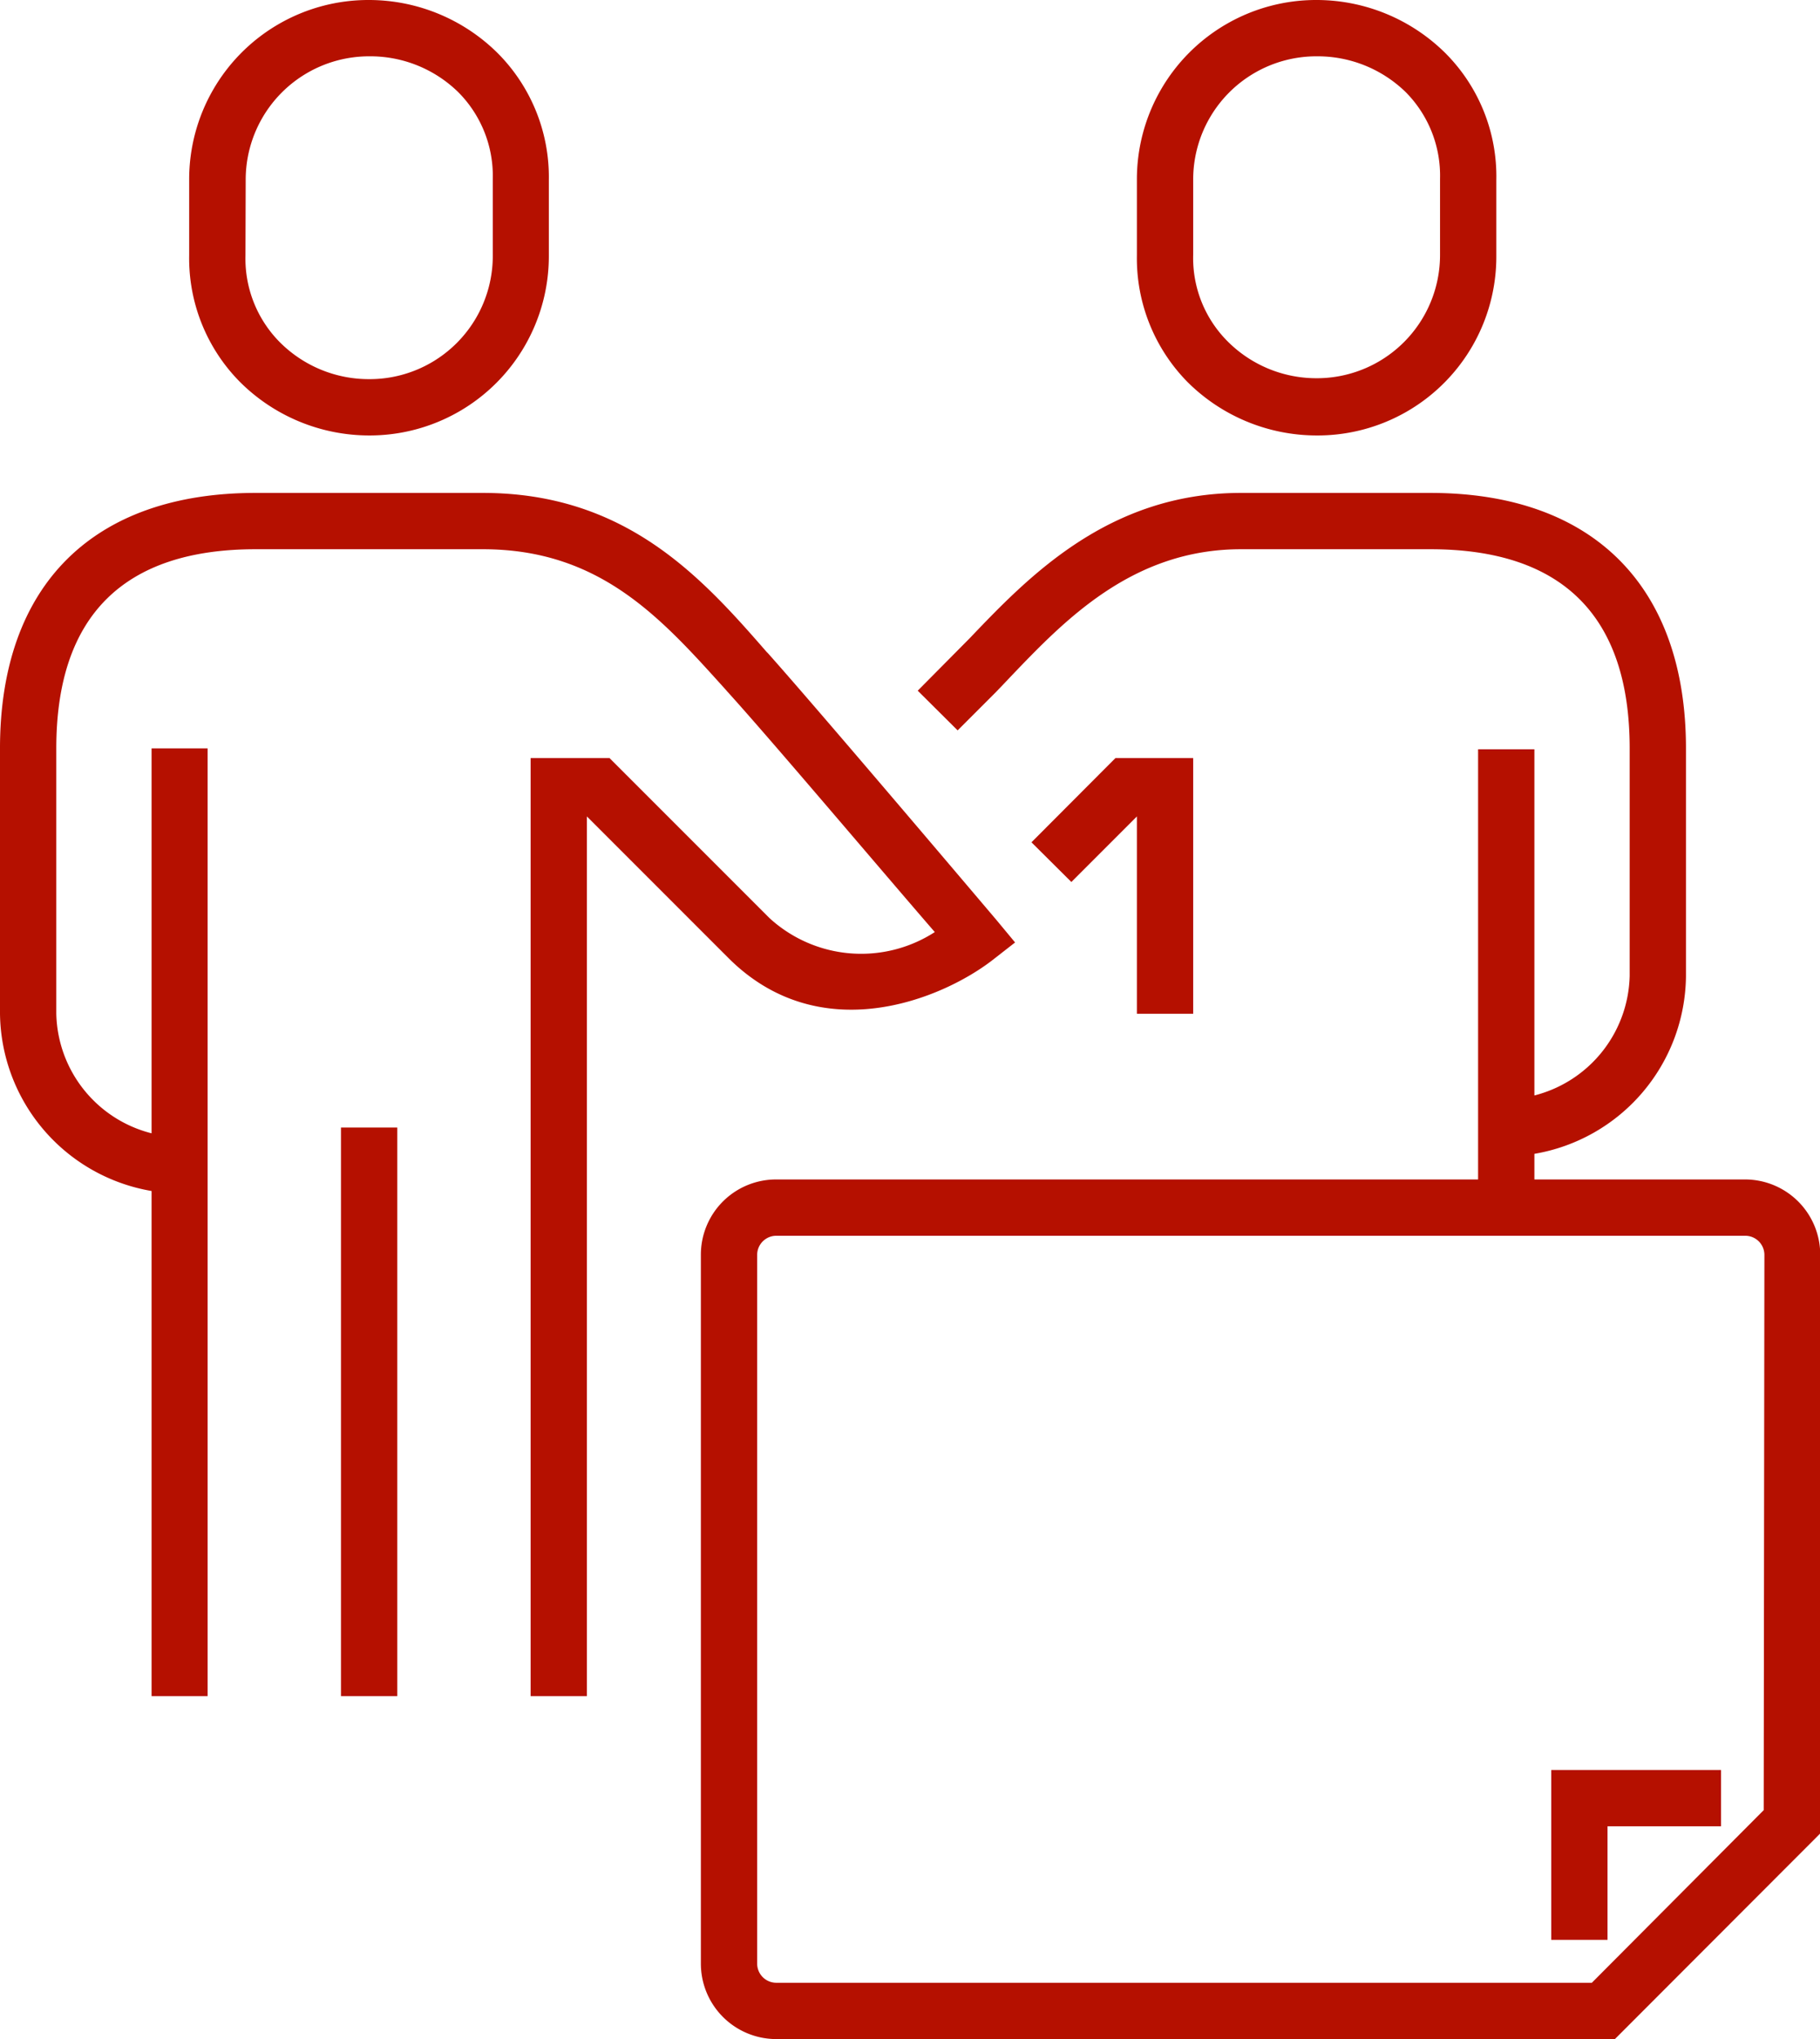
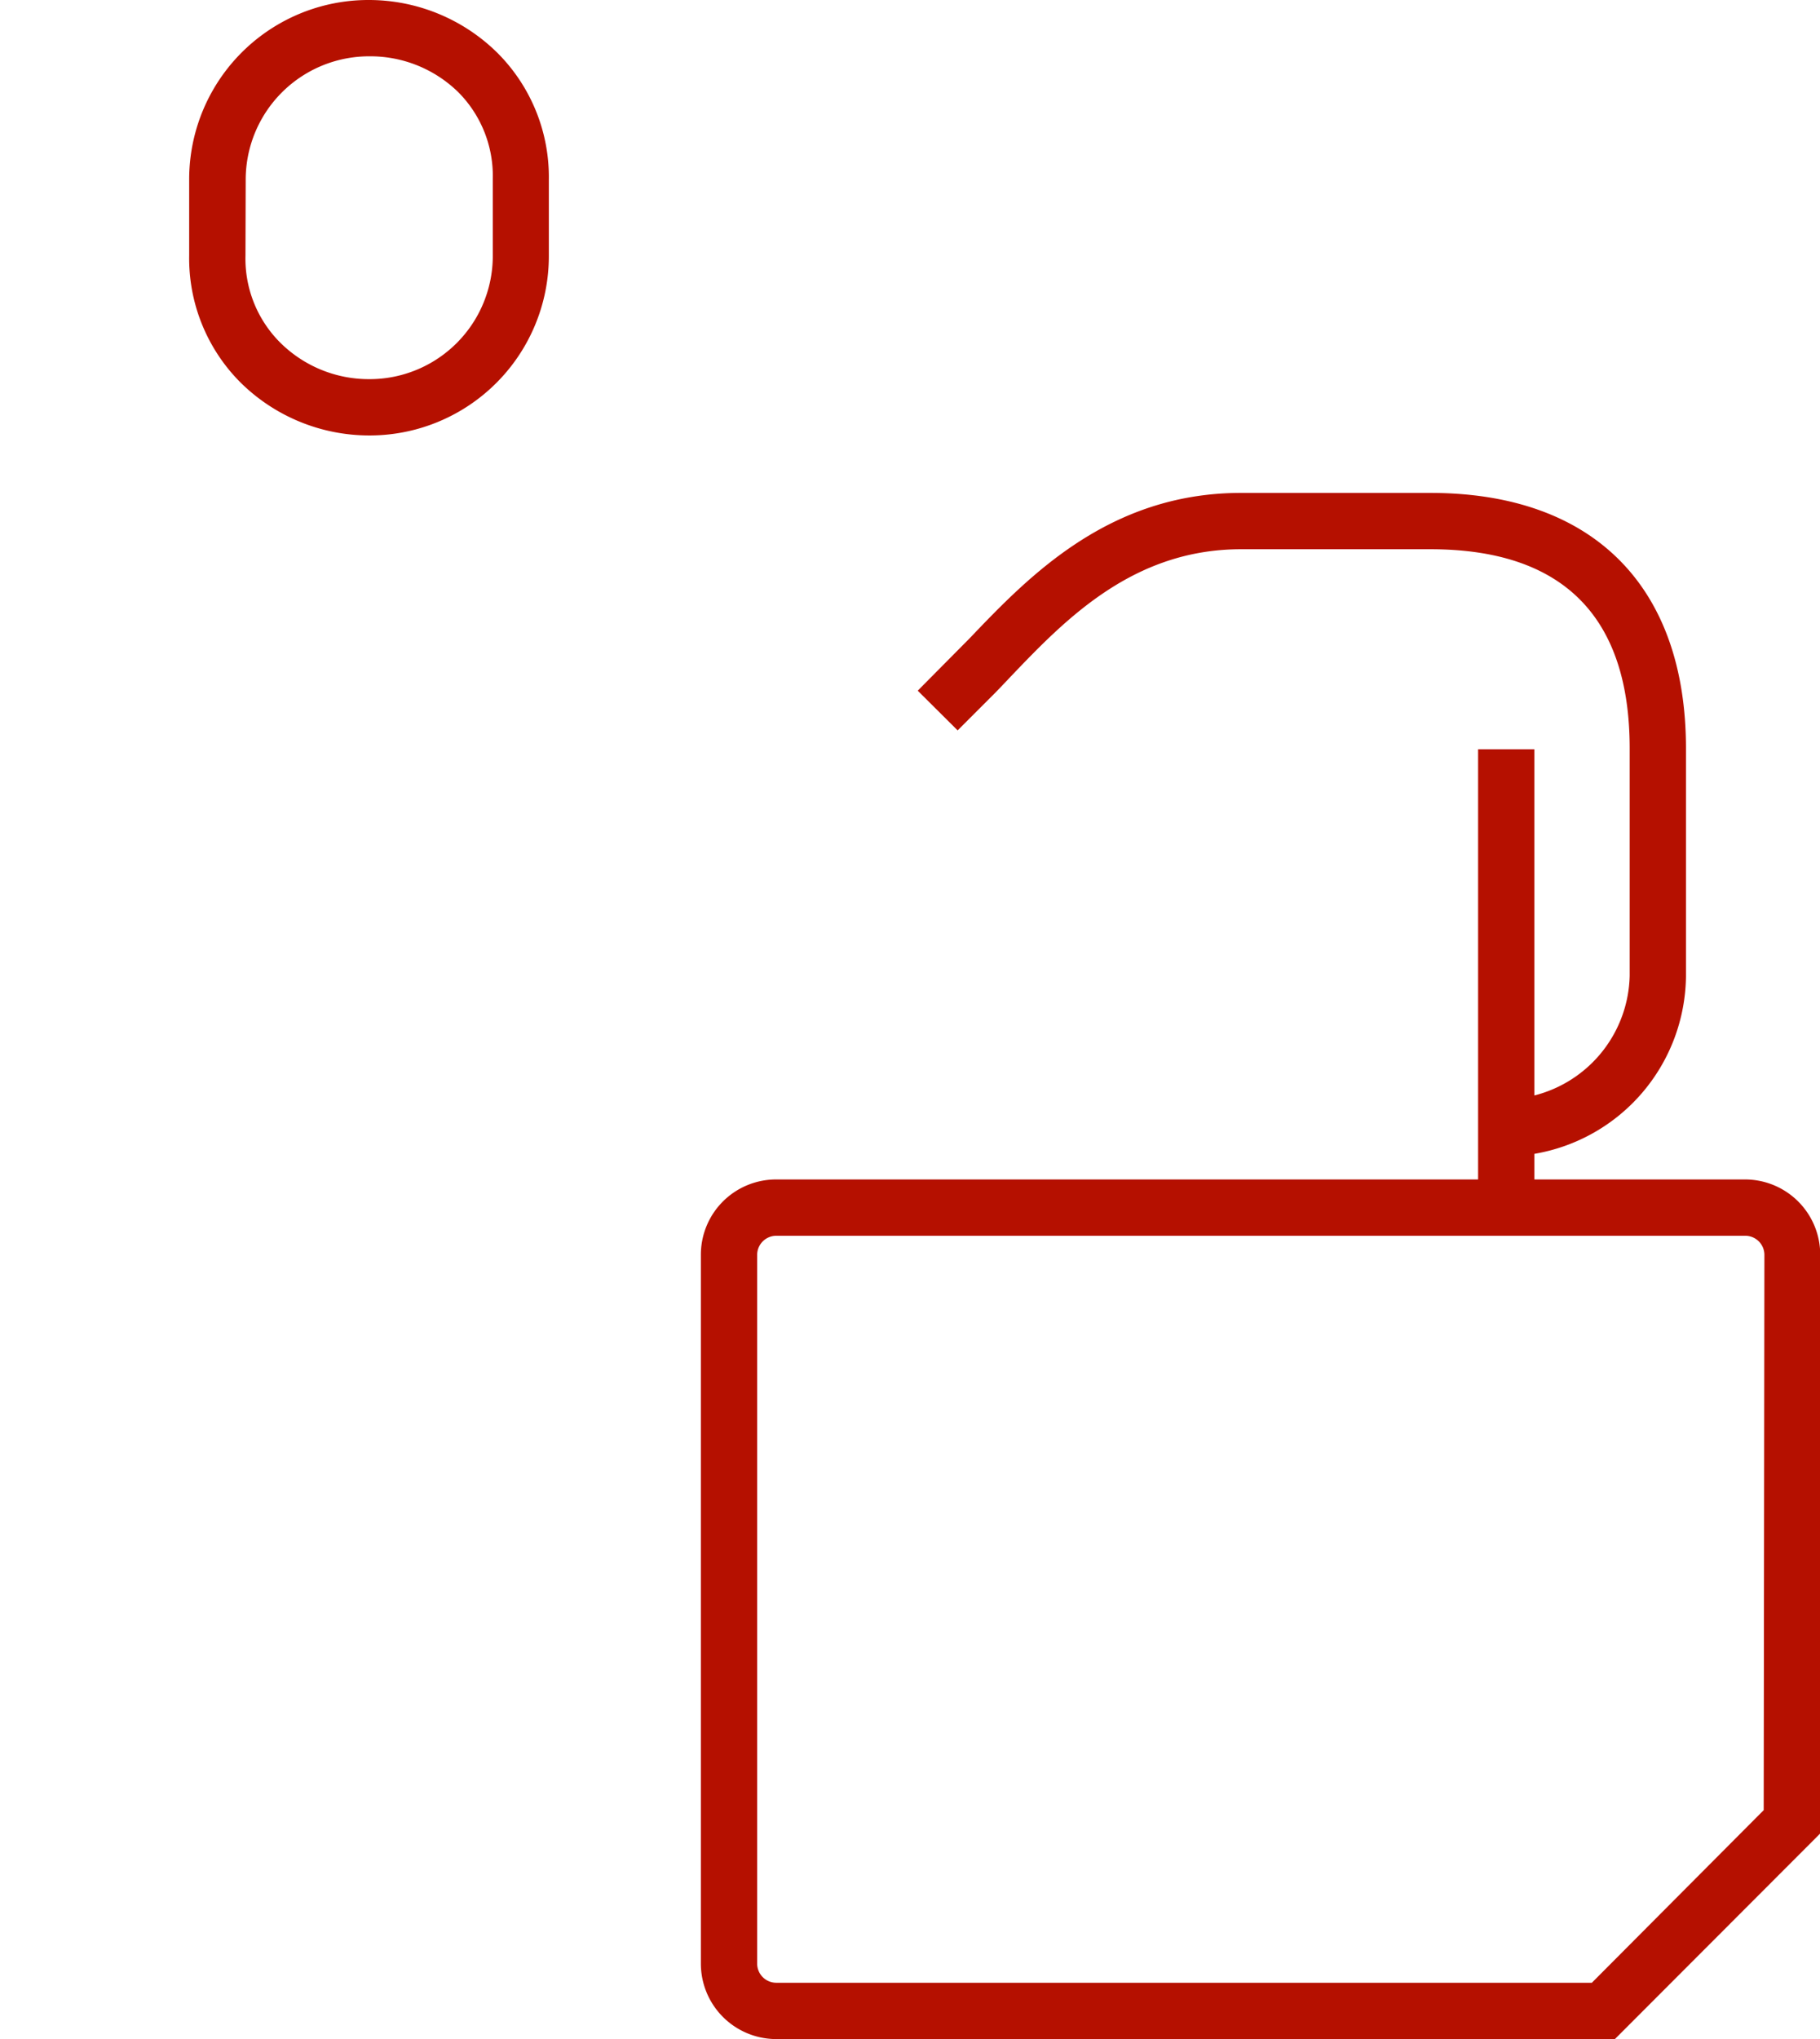
<svg xmlns="http://www.w3.org/2000/svg" viewBox="0 0 78.89 88.36">
  <defs>
    <style>.cls-1{fill:#b51000;}</style>
  </defs>
  <title>location</title>
  <g id="Calque_2" data-name="Calque 2">
    <g id="crea">
-       <polygon class="cls-1" points="51.72 43.93 51.72 32.85 48.35 32.85 44.71 36.5 46.44 38.22 49.28 35.38 49.28 43.93 51.72 43.93" />
-       <path class="cls-1" d="M43,41.62l1-.78-.83-1c-.08-.09-7.56-8.93-9.88-11.53l-.06-.06C30.4,25,27.12,21.36,20.93,21.36H11.08C4,21.36,0,25.39,0,32.43v11.5a7.89,7.89,0,0,0,6.57,7.68V73.5H9V32.43H6.57V49.11a5.47,5.47,0,0,1-4.13-5.18V32.43c0-5.73,2.91-8.63,8.64-8.63h9.85c5.1,0,7.74,3,10.53,6.09l.06.07c1.82,2,6.89,8,9,10.43a5.88,5.88,0,0,1-7.17-.61l-6.93-6.93H23V73.5h2.44V35.38l6.13,6.13C35.54,45.48,40.8,43.31,43,41.62Z" />
-       <rect class="cls-1" x="14.78" y="48.86" width="2.44" height="24.64" />
      <path class="cls-1" d="M16,18.87a7.77,7.77,0,0,0,7.79-7.79V7.8a7.61,7.61,0,0,0-2.2-5.48A7.93,7.93,0,0,0,16,0a7.77,7.77,0,0,0-7.8,7.79v3.28a7.61,7.61,0,0,0,2.2,5.48A7.94,7.94,0,0,0,16,18.87ZM10.65,7.8A5.35,5.35,0,0,1,16,2.44,5.45,5.45,0,0,1,19.87,4a5.14,5.14,0,0,1,1.49,3.75v3.28A5.34,5.34,0,0,1,16,16.43a5.45,5.45,0,0,1-3.87-1.6,5.14,5.14,0,0,1-1.49-3.75Z" />
-       <path class="cls-1" d="M57.07,18.87a7.75,7.75,0,0,0,7.79-7.79V7.8a7.56,7.56,0,0,0-2.19-5.48A7.94,7.94,0,0,0,57.07,0a7.77,7.77,0,0,0-7.79,7.79v3.28a7.64,7.64,0,0,0,2.19,5.48A7.94,7.94,0,0,0,57.07,18.87ZM51.72,7.8a5.34,5.34,0,0,1,5.35-5.36A5.47,5.47,0,0,1,60.94,4a5.14,5.14,0,0,1,1.48,3.75v3.28a5.34,5.34,0,0,1-5.35,5.36,5.43,5.43,0,0,1-3.86-1.6,5.1,5.1,0,0,1-1.49-3.75Z" />
      <path class="cls-1" d="M75.62,51.11H66.51V50a7.89,7.89,0,0,0,6.57-7.68V32.43c0-7-4-11.07-11.08-11.07H53.79c-5.74,0-9.22,3.64-11.76,6.3l-2.25,2.27,1.73,1.72L43.16,30q.31-.32.63-.66c2.36-2.47,5.3-5.54,10-5.54H62c5.73,0,8.64,2.9,8.64,8.63v9.86a5.48,5.48,0,0,1-4.13,5.18v-15H64.07V51.11H33.65a3.26,3.26,0,0,0-3.27,3.26V85.09a3.27,3.27,0,0,0,3.27,3.27H70l8.9-8.91V54.37A3.26,3.26,0,0,0,75.62,51.11Zm.83,27.33L69,85.92H33.65a.83.83,0,0,1-.83-.83V54.37a.83.83,0,0,1,.83-.82h42a.83.83,0,0,1,.83.82Z" />
-       <polygon class="cls-1" points="67.24 84.06 69.68 84.06 69.68 79.14 74.6 79.14 74.6 76.7 67.24 76.7 67.24 84.06" />
    </g>
  </g>
</svg>